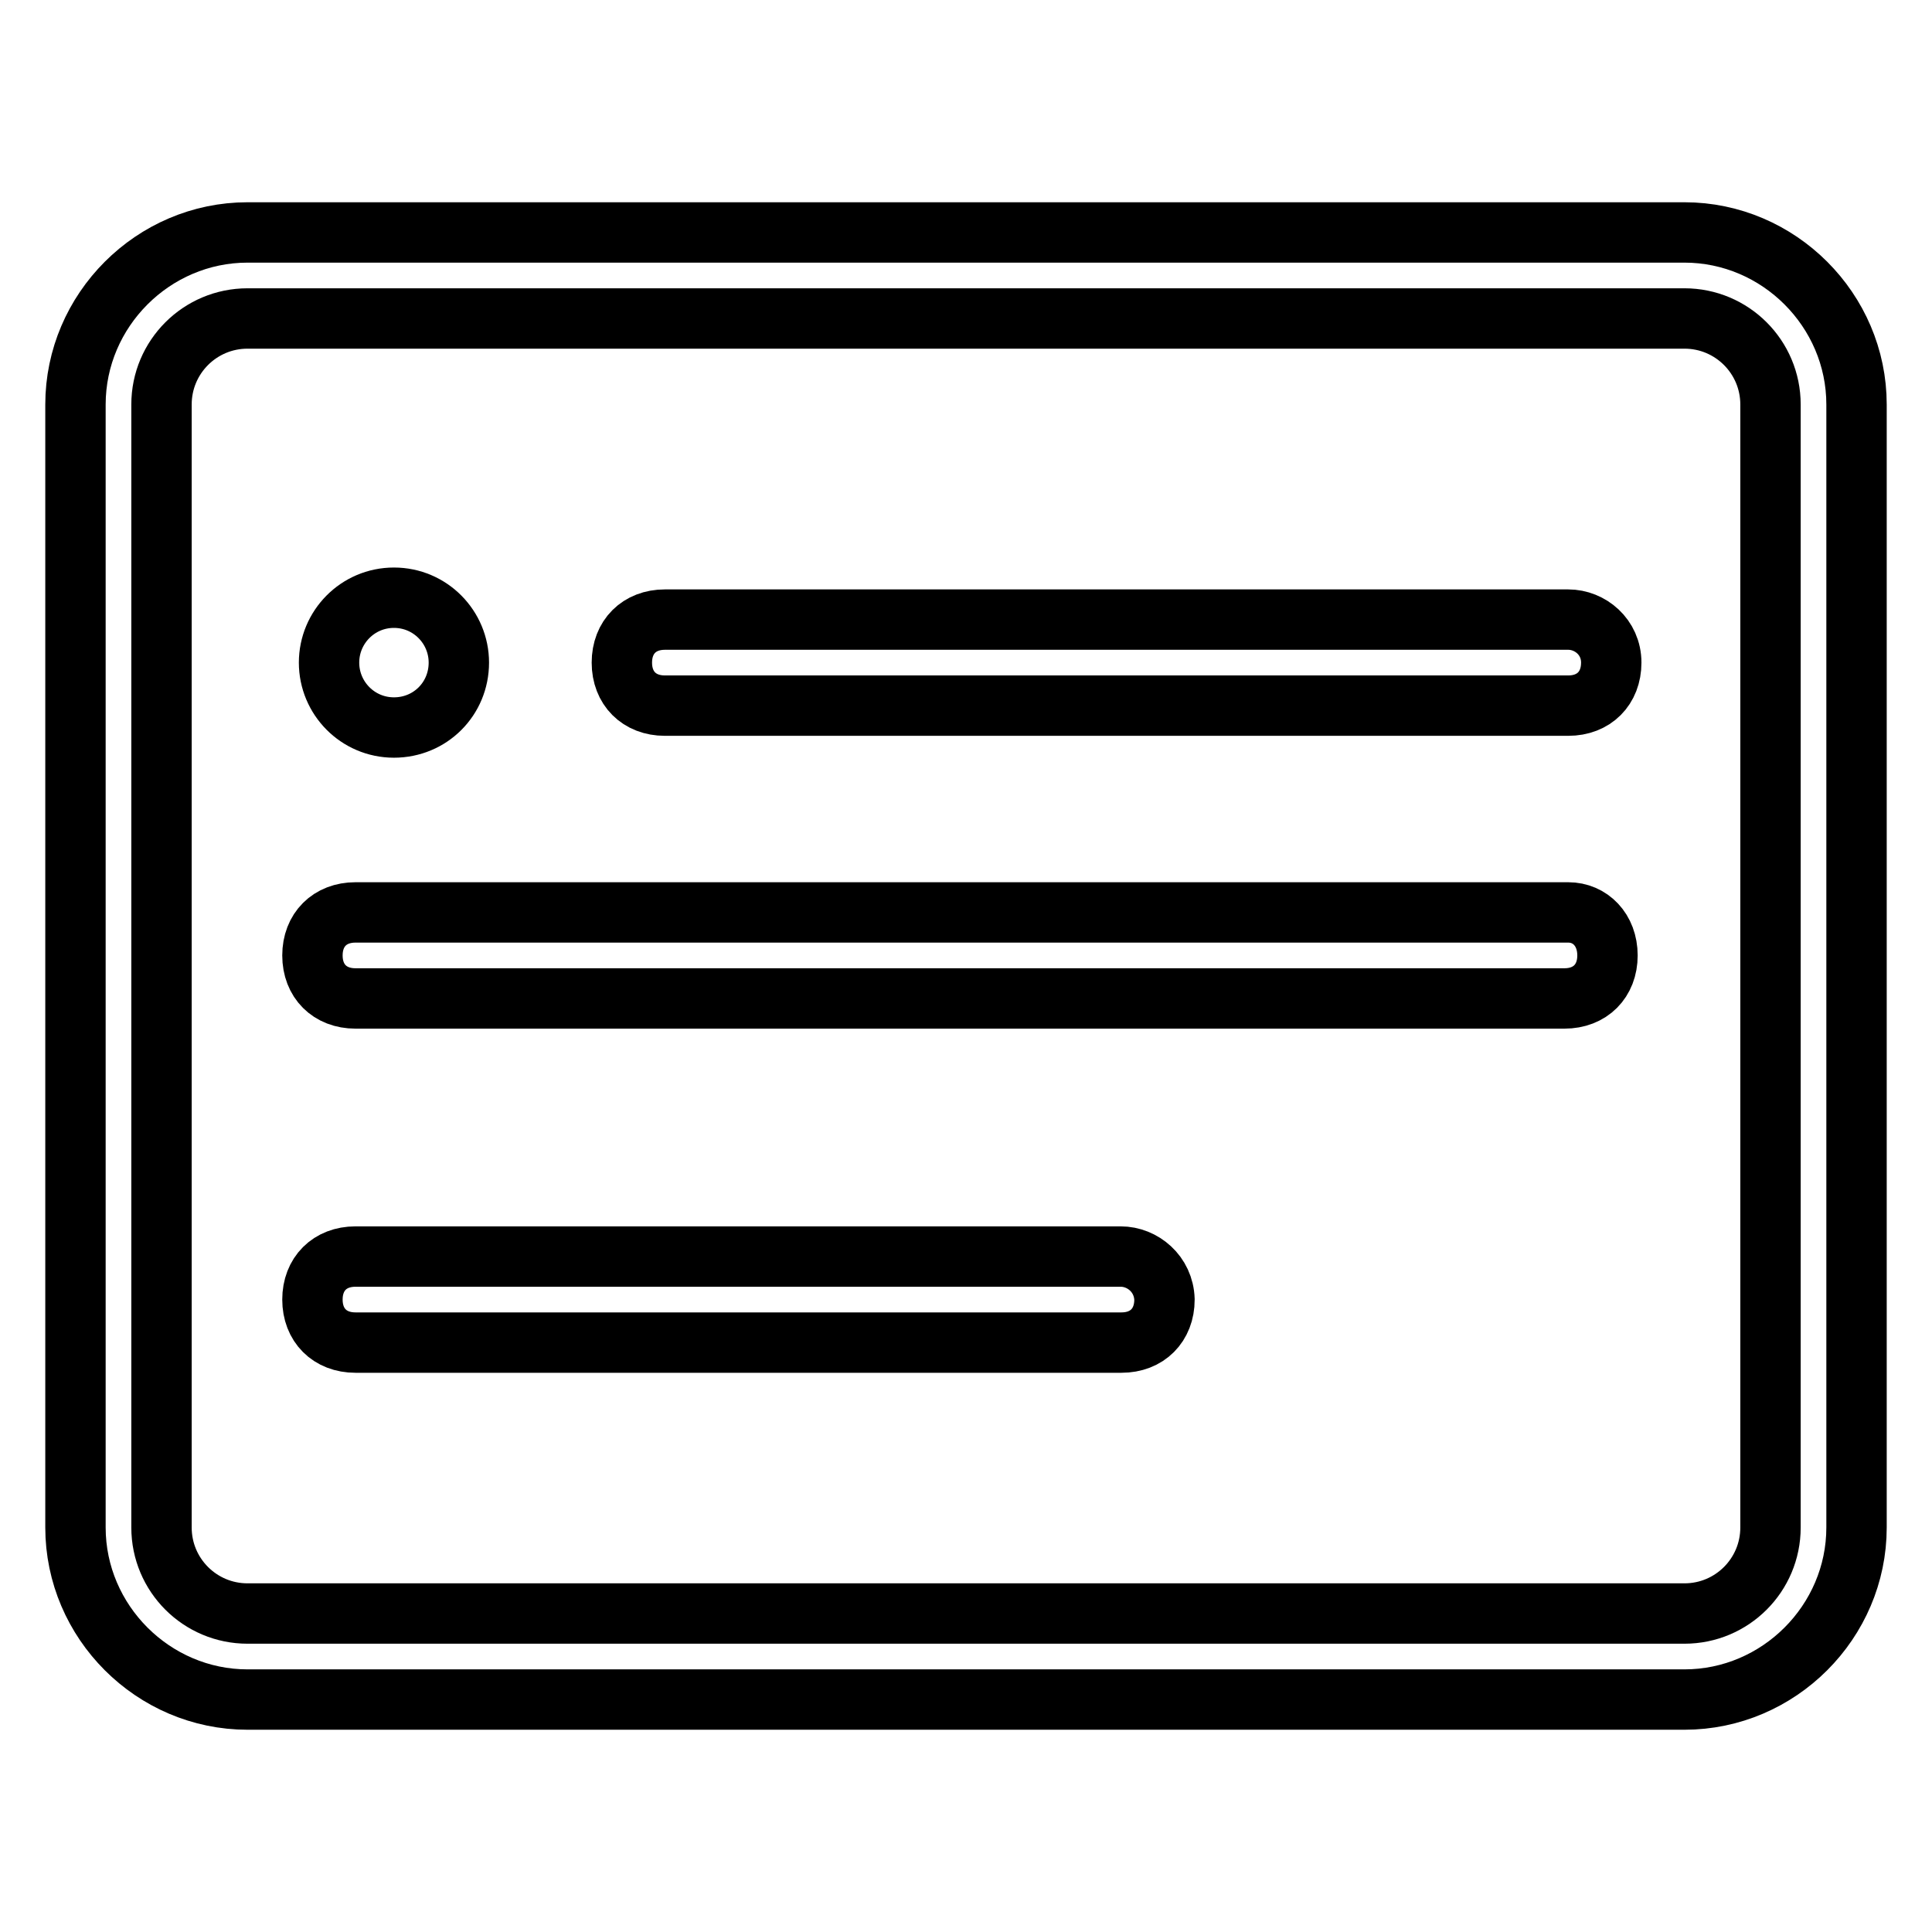
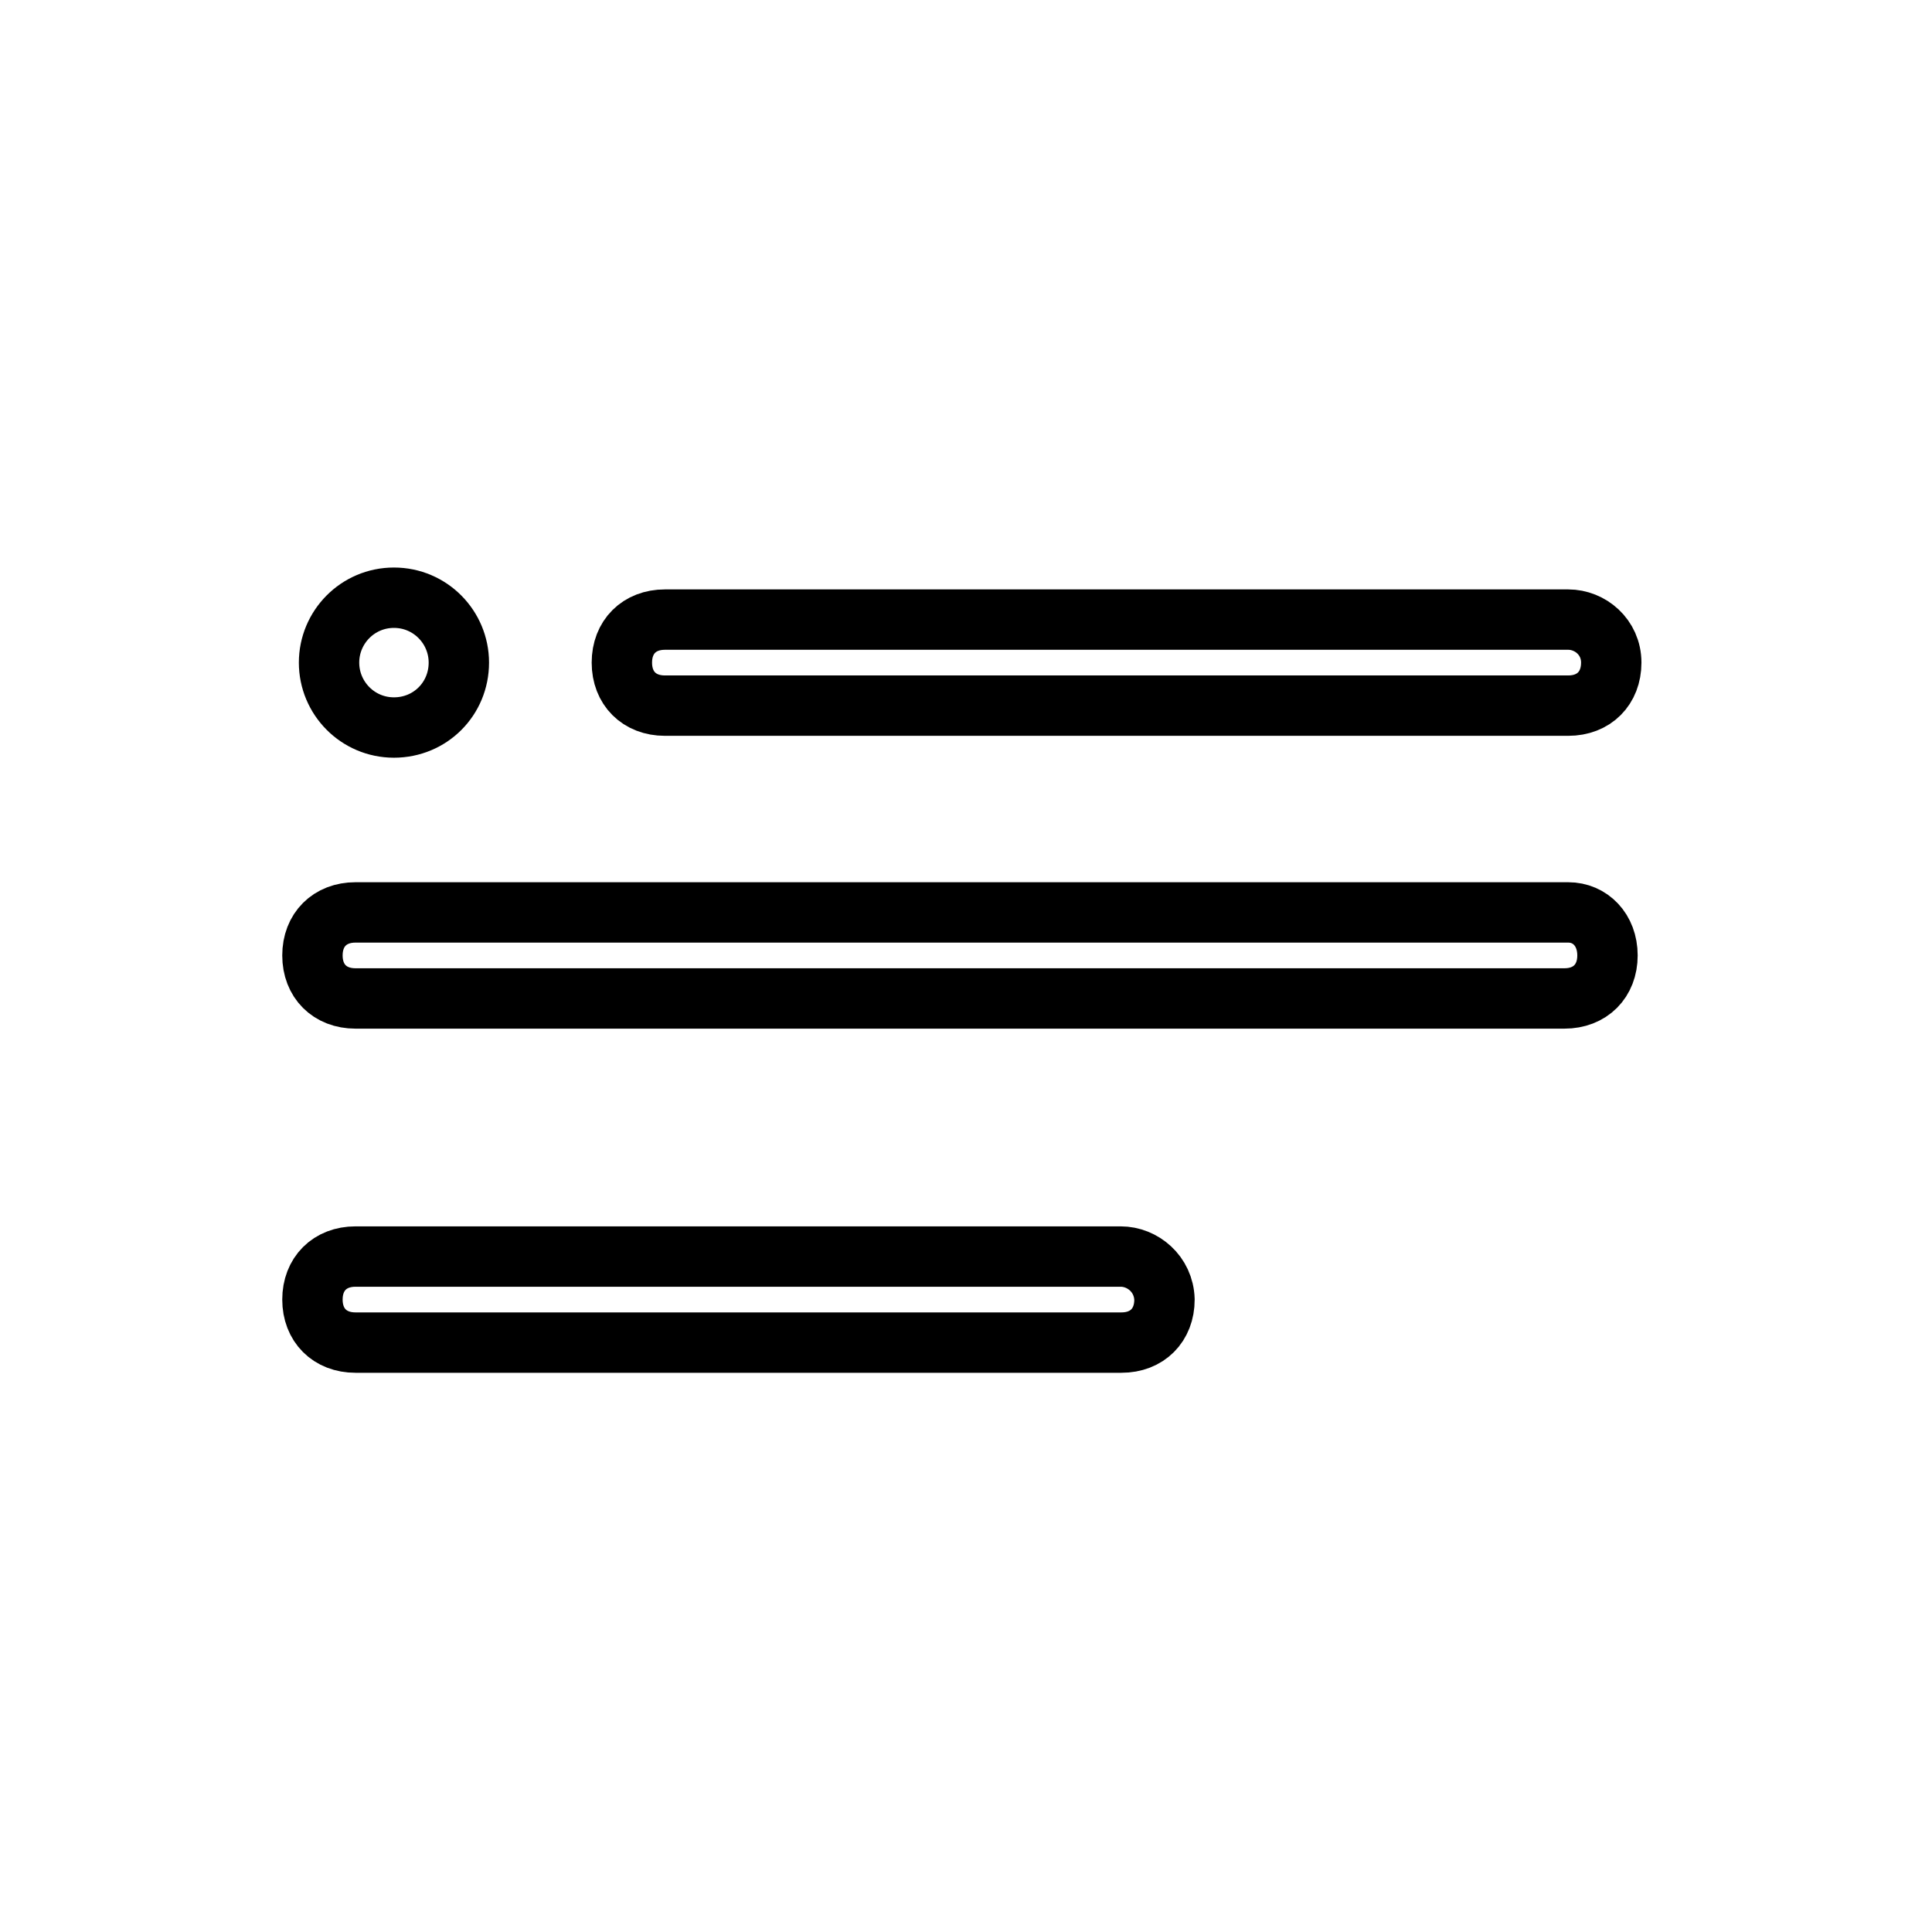
<svg xmlns="http://www.w3.org/2000/svg" version="1.1" x="0px" y="0px" viewBox="0 0 256 256" enable-background="new 0 0 256 256" xml:space="preserve">
  <g>
-     <path stroke-width="8" fill-opacity="0" stroke="#000000" d="M223.2,30.8H32.8C20.3,30.8,10,41.1,10,53.6v148.8c0,12.5,10.3,22.8,22.8,22.8h190.4 c12.5,0,22.8-10.3,22.8-22.8V53.6C246,41.1,235.7,30.8,223.2,30.8z M234.6,202.4c0,6.3-5.1,11.4-11.4,11.4H32.8 c-6.3,0-11.4-5.1-11.4-11.4V53.6c0-6.3,5.1-11.4,11.4-11.4h190.4c6.3,0,11.4,5.1,11.4,11.4V202.4z" />
-     <path stroke-width="8" fill-opacity="0" stroke="#000000" d="M43.6,87.8c0,4.7,3.8,8.6,8.6,8.6s8.6-3.8,8.6-8.6c0-4.7-3.8-8.6-8.6-8.6S43.6,83.1,43.6,87.8z" />
+     <path stroke-width="8" fill-opacity="0" stroke="#000000" d="M43.6,87.8c0,4.7,3.8,8.6,8.6,8.6s8.6-3.8,8.6-8.6c0-4.7-3.8-8.6-8.6-8.6S43.6,83.1,43.6,87.8" />
    <path stroke-width="8" fill-opacity="0" stroke="#000000" d="M207.8,82.1H88.1c-3.4,0-5.7,2.3-5.7,5.7c0,3.4,2.3,5.7,5.7,5.7h119.7c3.4,0,5.7-2.3,5.7-5.7 C213.5,84.4,210.7,82.1,207.8,82.1z M148.5,166.5H47.1c-3.4,0-5.7,2.3-5.7,5.7c0,3.4,2.3,5.7,5.7,5.7h101.5c3.4,0,5.7-2.3,5.7-5.7 C154.2,168.8,151.4,166.5,148.5,166.5z M207.8,120.9H47.1c-3.4,0-5.7,2.3-5.7,5.7s2.3,5.7,5.7,5.7h160.2c3.4,0,5.7-2.3,5.7-5.7 S210.7,120.9,207.8,120.9z" />
  </g>
</svg>